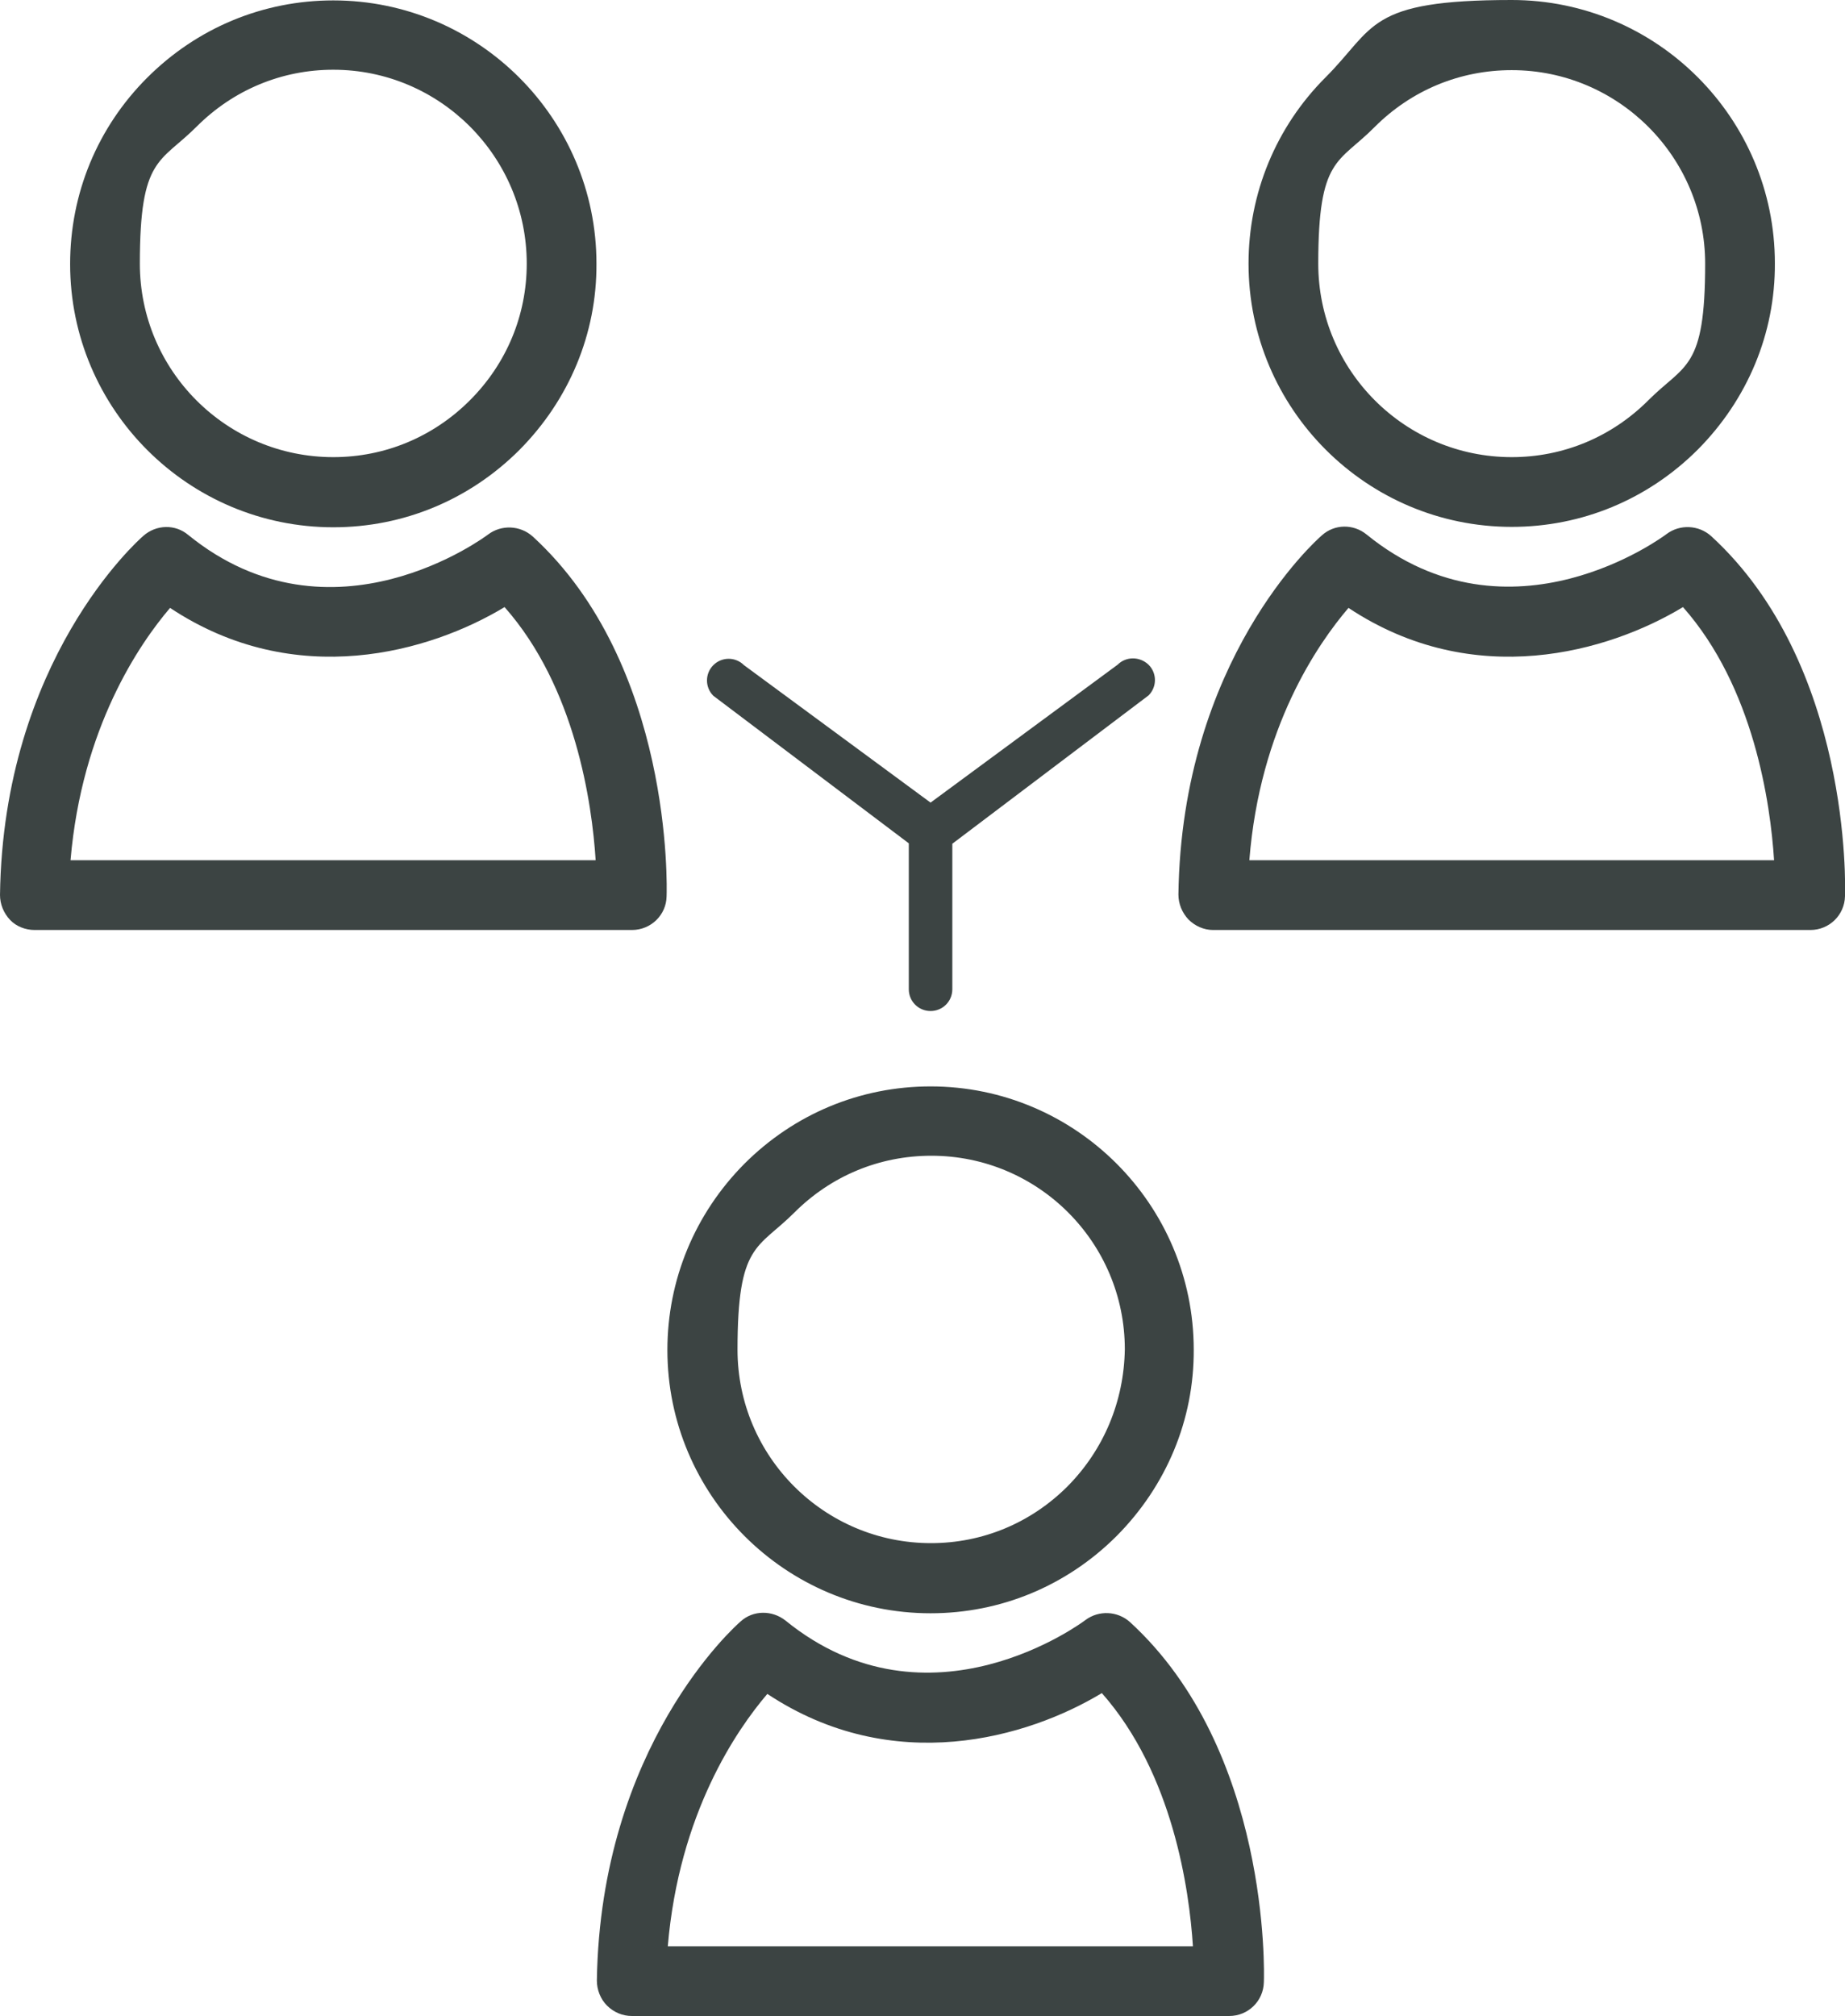
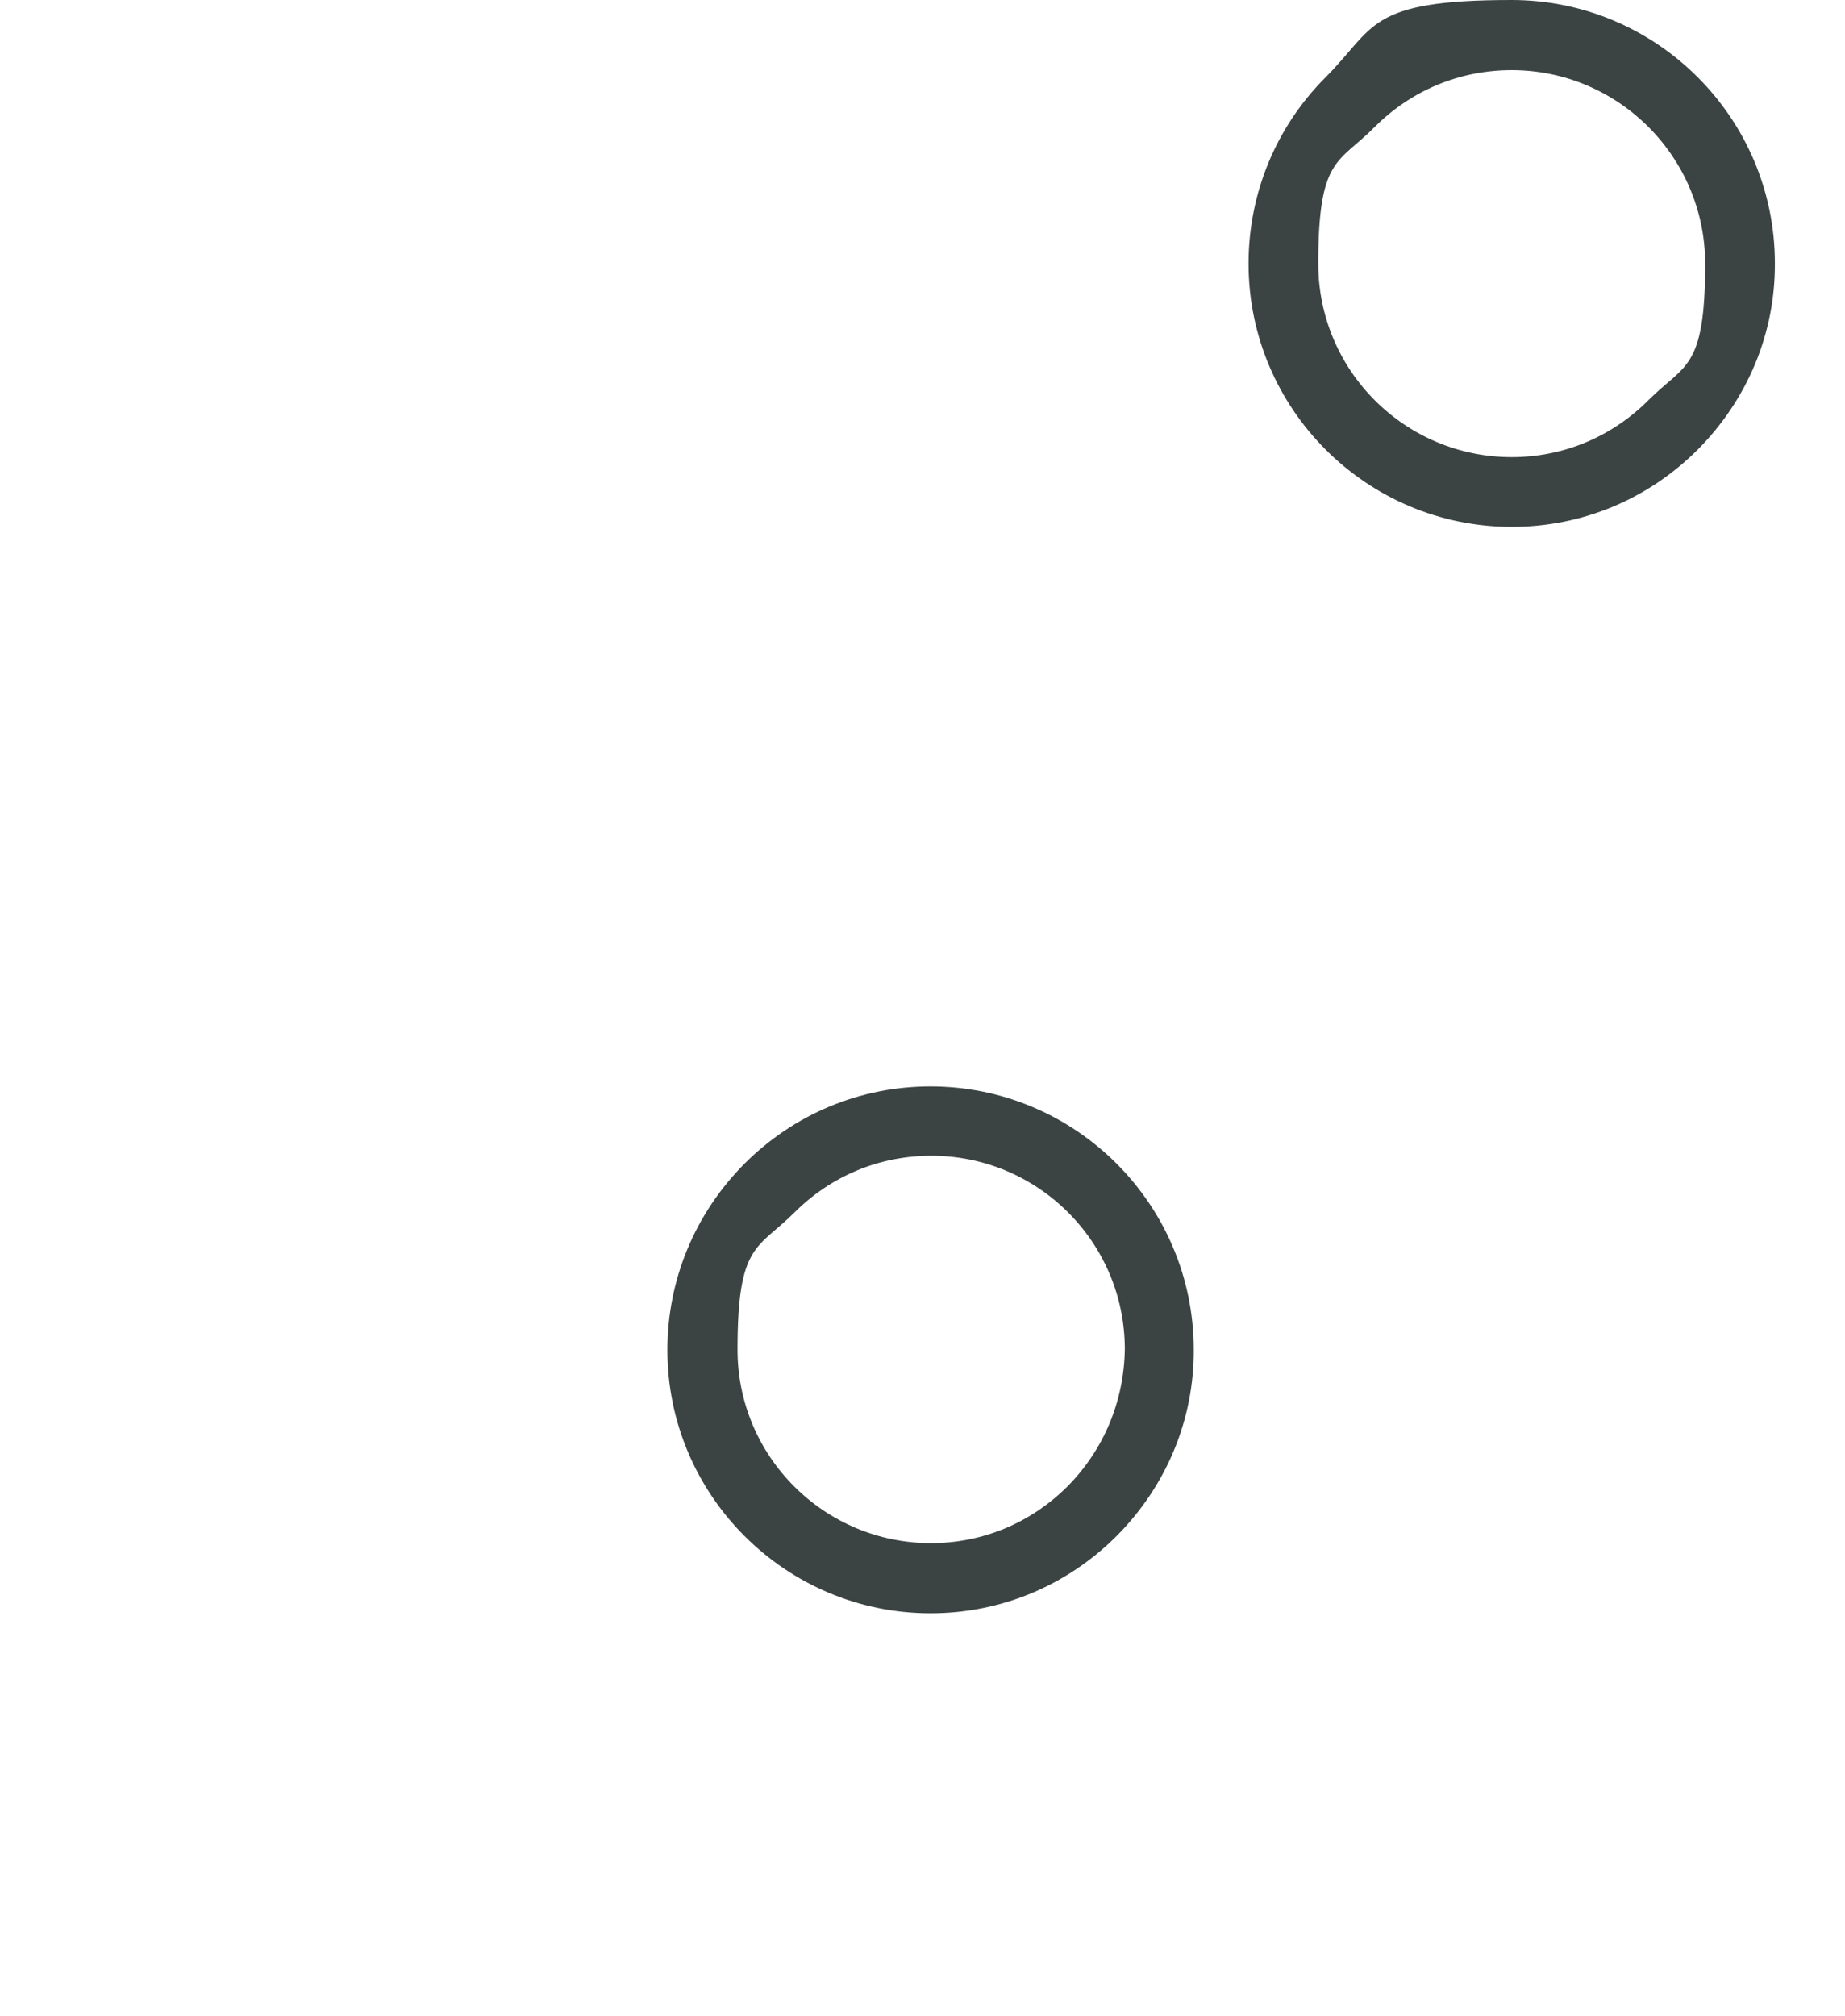
<svg xmlns="http://www.w3.org/2000/svg" id="Ebene_1" version="1.1" viewBox="0 0 457.8 500.1">
  <defs>
    <style>
      .st0 {
        fill: #3c4443;
      }
    </style>
  </defs>
-   <path class="st0" d="M277.3,164.9l-46.4,34.2-46.3-34.1c-2.1-2.1-5.5-2.1-7.6,0s-2.1,5.5,0,7.6l48.5,36.6v36.2c0,3,2.4,5.4,5.4,5.4s5.4-2.4,5.4-5.4v-36.1l48.7-36.8c2.1-2.1,2.1-5.5,0-7.6-2.2-2.1-5.6-2.1-7.7,0Z" />
-   <path class="st0" d="M36.5,19.3c-12.3,12.3-19.1,28.7-19.1,46.2,0,36,29.3,65.3,65.3,65.3h0c17.4,0,33.8-6.8,46.2-19.2,12.3-12.4,19.2-28.8,19.1-46.2C148,29.4,118.7.1,82.7.1c-17.4,0-33.8,6.8-46.2,19.2ZM130.7,65.4c0,12.8-5,24.8-14.1,33.9s-21.1,14.1-33.9,14.1h0c-26.5,0-48-21.5-48-48s5-24.9,14.1-34c9.1-9.1,21.1-14.1,33.9-14.1,26.5,0,48,21.6,48,48.1Z" />
-   <path class="st0" d="M8.6,230.7h148.2c4.7,0,8.5-3.7,8.6-8.3.1-2.3,1.5-57.5-33.2-89.3-3.1-2.8-7.8-3-11.1-.5-.4.3-38.7,29.1-74.4.1-3.2-2.7-7.9-2.6-11.1.2-1.4,1.2-34.8,30.9-35.6,89.1,0,2.3.9,4.5,2.5,6.2,1.5,1.6,3.8,2.5,6.1,2.5ZM42.2,150.8c31.2,20.7,64.6,10.9,83-.2,17.6,19.9,21.7,48.7,22.6,62.8H17.5c2.8-32.9,17.1-53.7,24.7-62.6Z" />
  <path class="st0" d="M375.1,130.7h0c17.4,0,33.8-6.8,46.2-19.2,12.3-12.4,19.2-28.8,19.1-46.2,0-36-29.3-65.3-65.3-65.3s-33.8,6.8-46.2,19.2c-12.3,12.3-19.1,28.8-19.1,46.2,0,36,29.3,65.3,65.3,65.3ZM341.1,31.5c9.1-9.1,21.1-14.1,34-14.1,26.5,0,48,21.6,48,48s-5,24.8-14.1,33.9-21.1,14.1-33.9,14.1h0c-26.5,0-48-21.5-48-48s5-24.8,14-33.9Z" />
-   <path class="st0" d="M457.8,222.3c.1-2.3,1.5-57.5-33.2-89.3-3.1-2.8-7.8-3-11.1-.5-.4.3-38.7,29.1-74.4.1-3.3-2.7-8-2.6-11.1.2-1.4,1.2-34.8,30.9-35.6,89.1,0,2.3.9,4.5,2.5,6.2,1.6,1.6,3.8,2.6,6.1,2.6h148.2c4.7,0,8.5-3.7,8.6-8.4ZM310,213.4c2.6-33,17-53.7,24.6-62.6,31.2,20.7,64.6,10.9,83-.2,17.6,19.9,21.7,48.7,22.6,62.8h-130.2Z" />
  <path class="st0" d="M230.9,269.5c-17.4,0-33.8,6.8-46.2,19.2-12.3,12.4-19.1,28.8-19.1,46.2,0,36,29.3,65.3,65.3,65.3h0c17.4,0,33.8-6.8,46.2-19.2,12.3-12.4,19.2-28.8,19.1-46.2,0-36-29.3-65.3-65.3-65.3ZM264.9,368.7c-9.1,9.1-21.1,14.1-33.9,14.1h0c-26.5,0-48-21.5-48-48s5-24.9,14.1-34,21.1-14.1,34-14.1c26.5,0,48,21.5,48,48-.2,12.9-5.2,24.9-14.2,34Z" />
-   <path class="st0" d="M156.8,500.1h148.2c4.7,0,8.5-3.7,8.6-8.4.1-2.3,1.5-57.5-33.2-89.3-3.1-2.8-7.8-3-11.1-.5-.4.3-38.7,29.1-74.4.1-3.3-2.6-8-2.6-11.1.2-1.4,1.2-34.8,30.9-35.7,89.1,0,2.3.9,4.6,2.5,6.2,1.7,1.7,3.9,2.6,6.2,2.6ZM190.4,420.2c31.2,20.7,64.6,10.9,83-.2,17.6,19.9,21.7,48.7,22.6,62.8h-130.3c2.8-33,17.1-53.7,24.7-62.6Z" />
</svg>